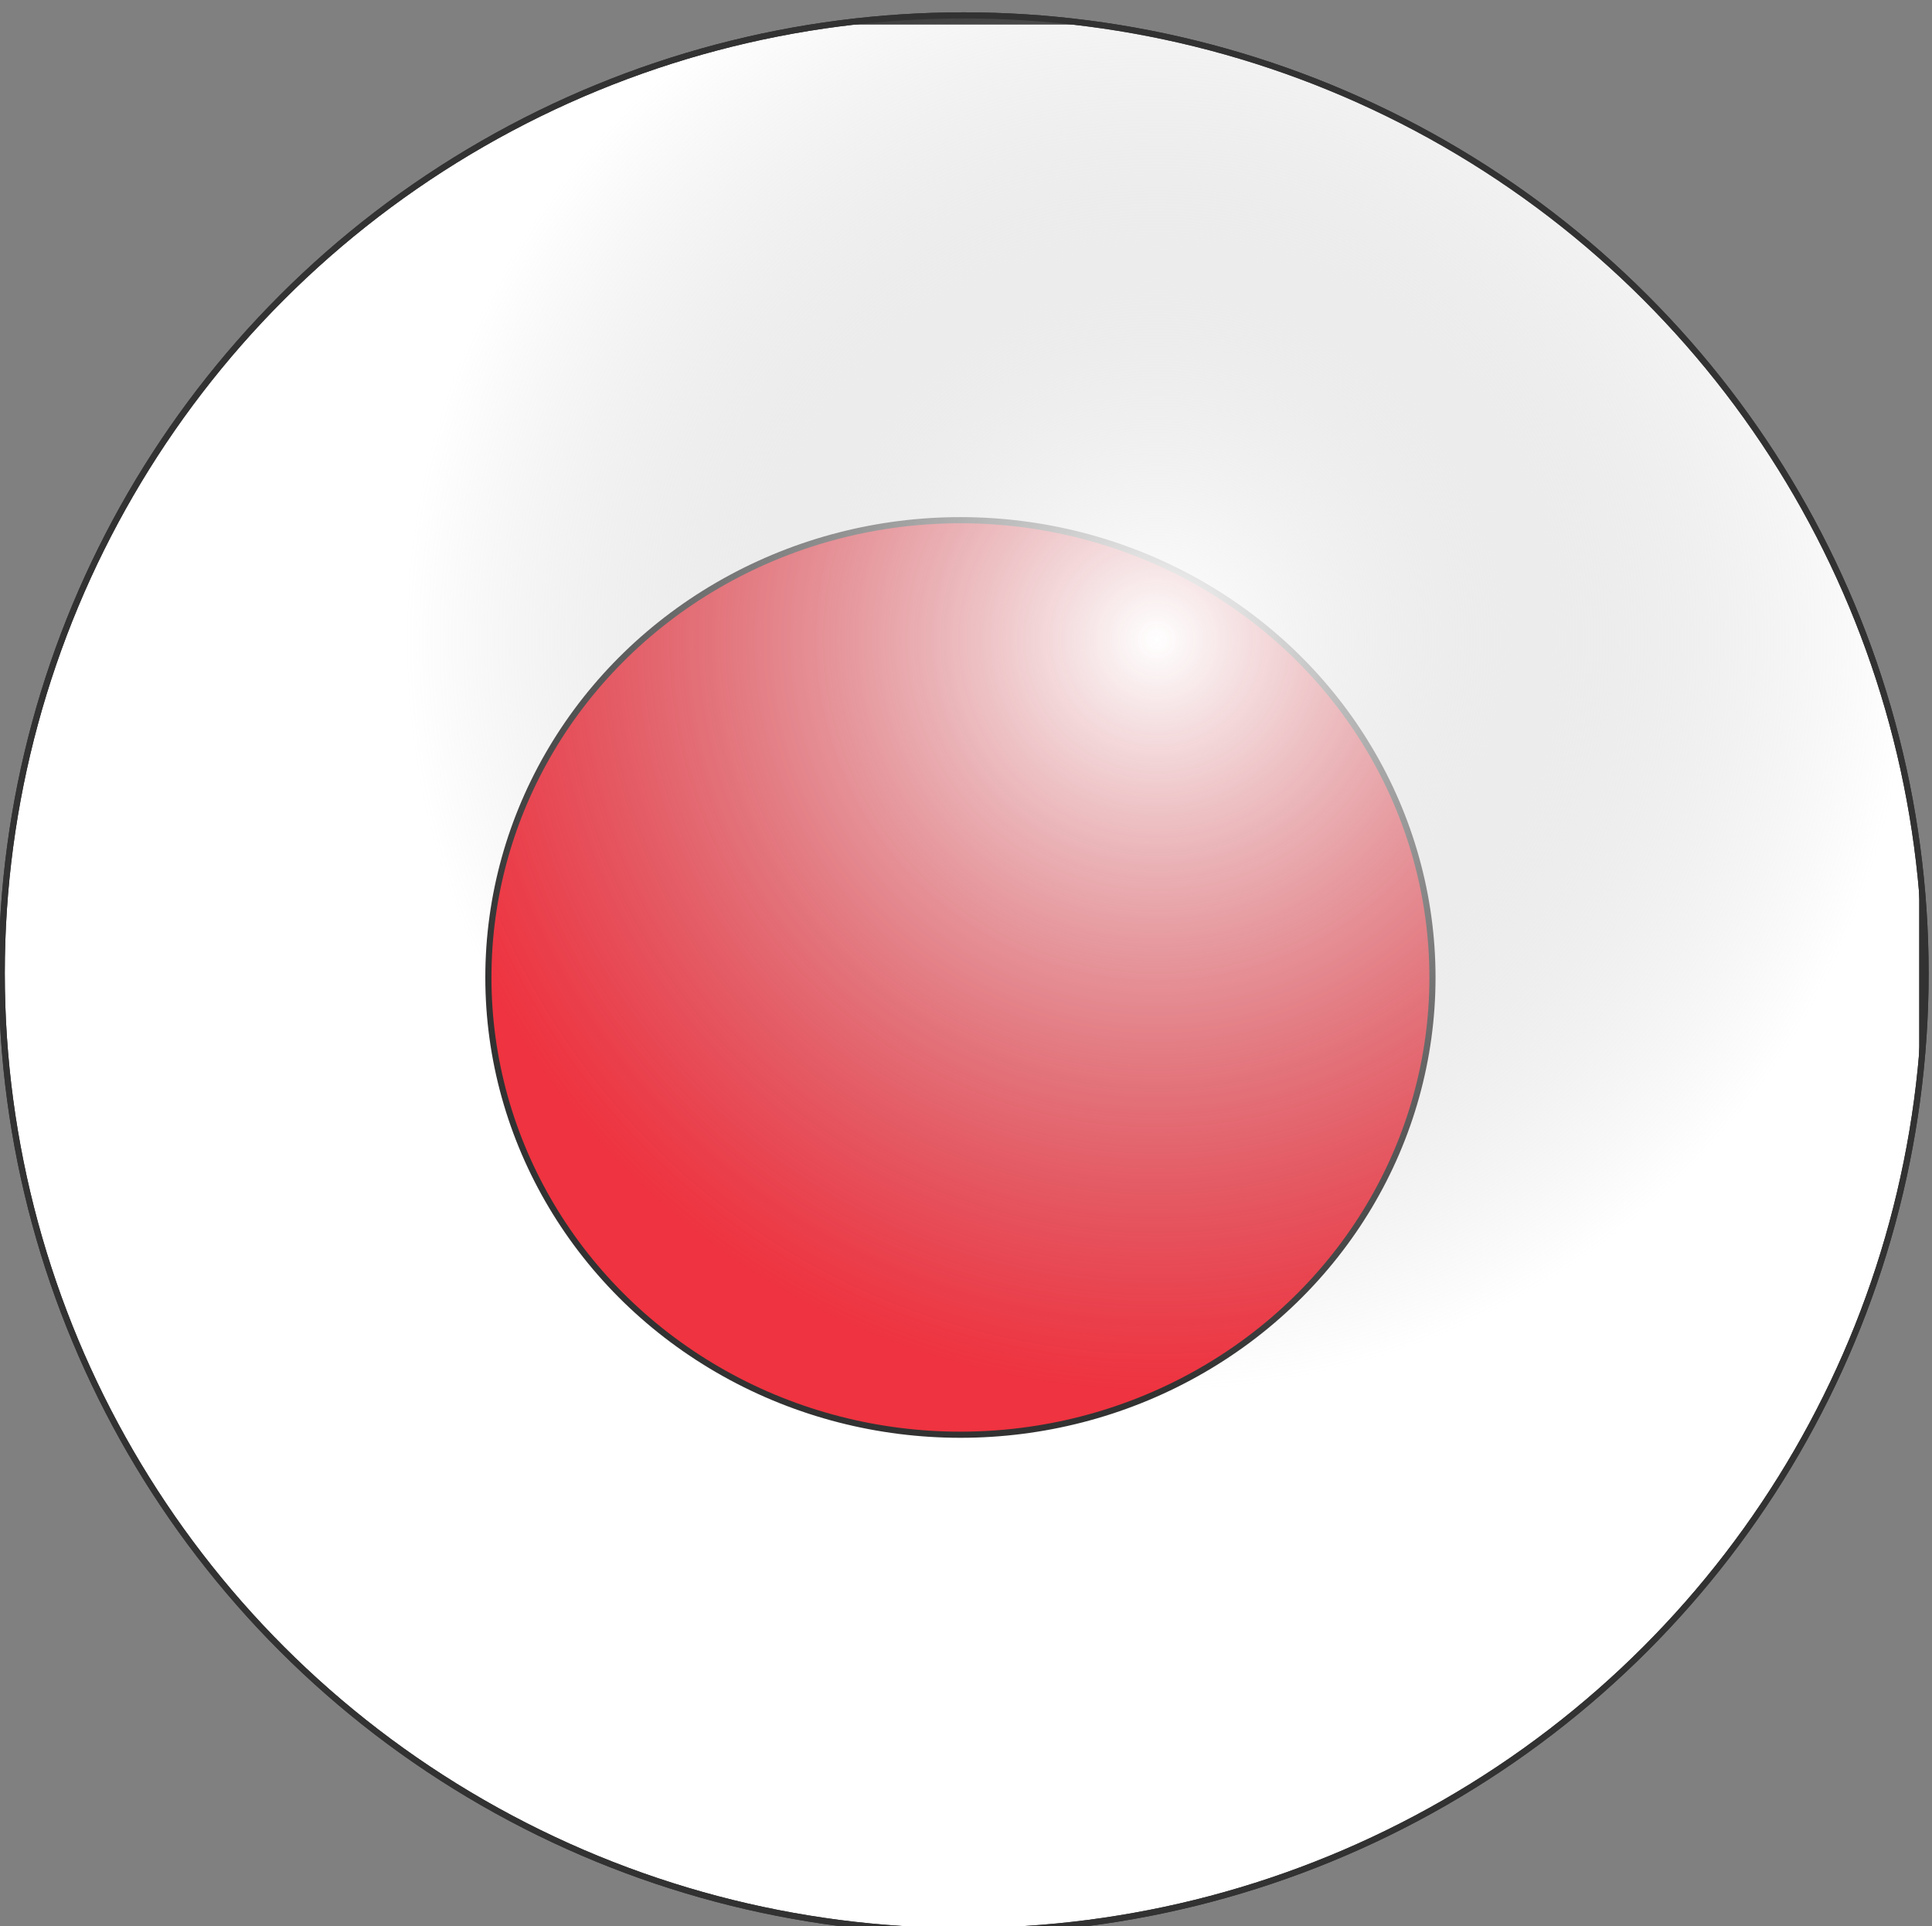
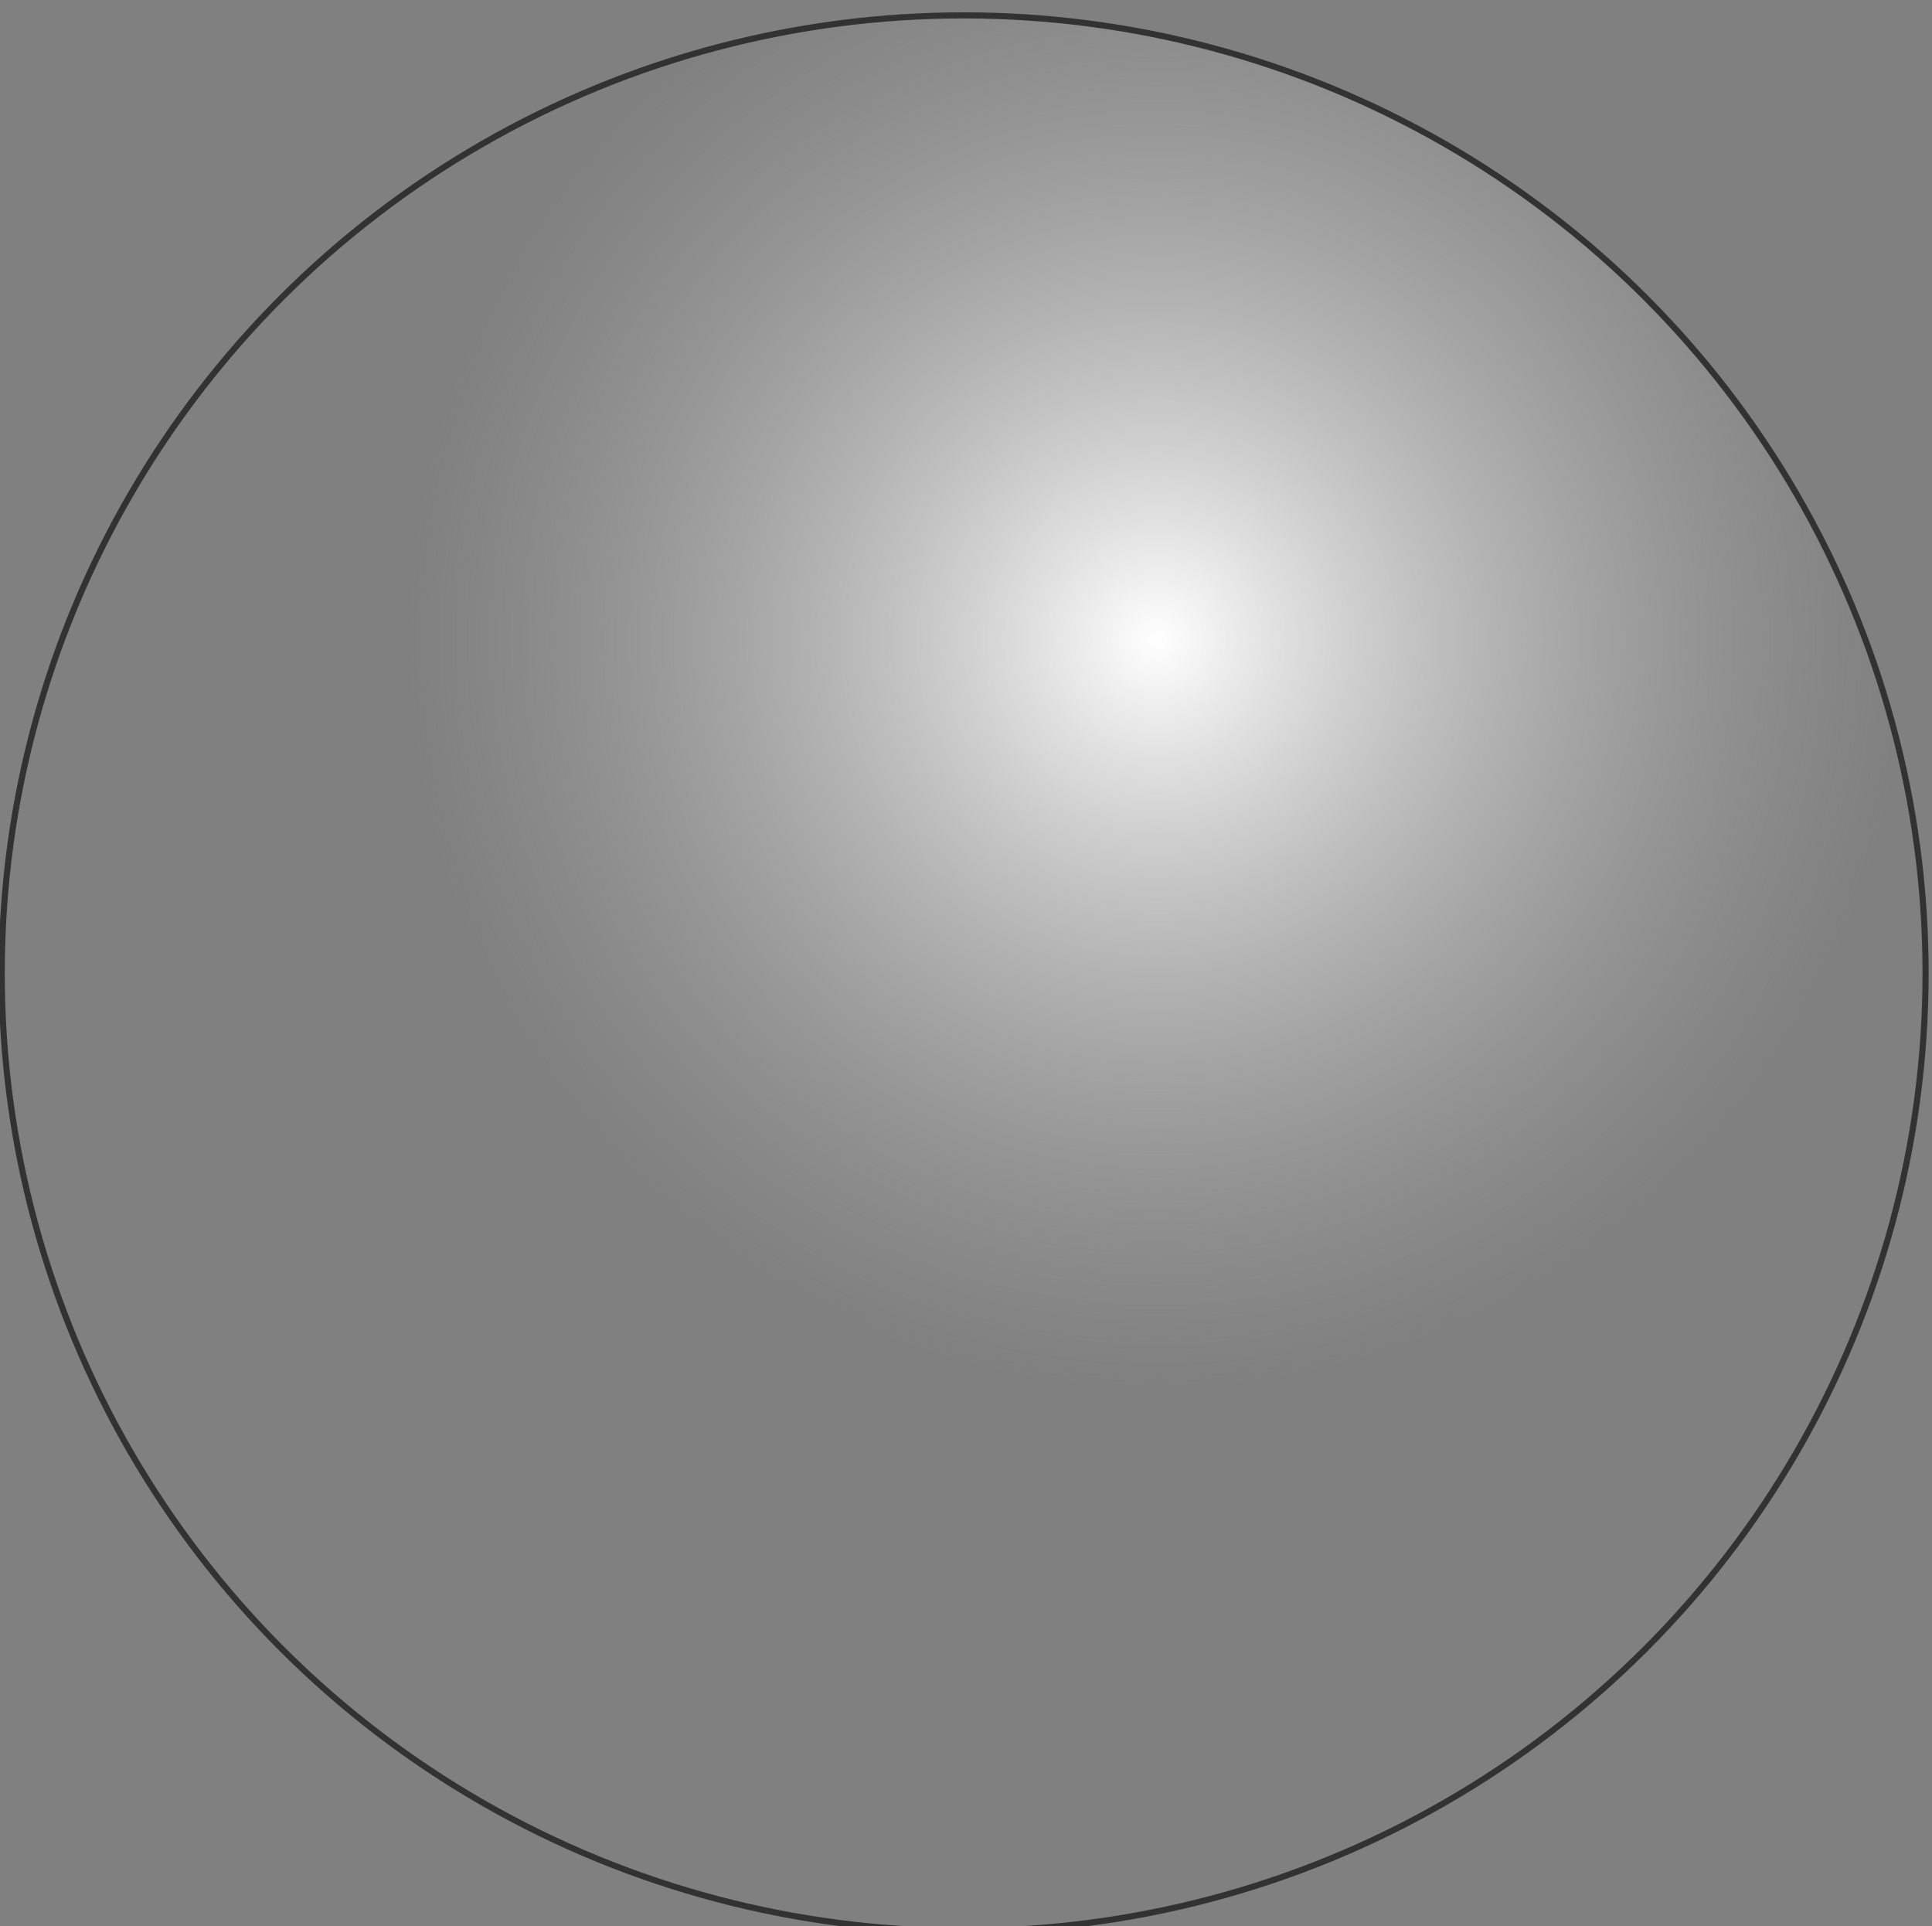
<svg xmlns="http://www.w3.org/2000/svg" width="100%" height="100%" viewBox="0 0 315 314" version="1.1" xml:space="preserve" style="fill-rule:evenodd;clip-rule:evenodd;stroke-linecap:round;stroke-linejoin:round;stroke-miterlimit:1.5;">
  <rect x="0" y="0" width="315" height="314" fill="#808080" stroke="none" />
  <g transform="matrix(1,0,0,1,-2140,-3935)">
    <g transform="matrix(1,0,0,1,-0.502,-0.895)">
      <g id="JP">
        <g transform="matrix(0.917,0,0,0.913,1119.87,352.558)">
          <circle cx="1284.35" cy="4098.57" r="171.031" style="fill:white;fill-opacity:0;" />
          <clipPath id="_clip1">
-             <circle cx="1284.35" cy="4098.57" r="171.031" />
-           </clipPath>
+             </clipPath>
          <g clip-path="url(#_clip1)">
            <g transform="matrix(1.09,0,0,1.096,-1220.94,-386.305)">
              <g transform="matrix(1,0,0,1,955.502,0.895)">
-                 <rect x="1185.53" y="3936.09" width="313.746" height="312.18" style="fill:white;stroke:rgb(50,50,50);stroke-width:1px;" />
-               </g>
+                 </g>
              <g transform="matrix(1,0,0,1,-30.305,-21.105)">
                <ellipse cx="2328.21" cy="4113.84" rx="77" ry="74.5" style="fill:rgb(239,51,64);stroke:rgb(50,50,50);stroke-width:1px;" />
              </g>
            </g>
          </g>
-           <circle cx="1284.35" cy="4098.57" r="171.031" style="fill:none;stroke:rgb(50,50,50);stroke-width:1.09px;" />
        </g>
        <g transform="matrix(0.917,0,0,0.913,1119.87,352.558)">
          <circle cx="1284.35" cy="4098.57" r="171.031" style="fill:url(#_Radial2);stroke:rgb(50,50,50);stroke-width:1.09px;" />
        </g>
      </g>
    </g>
  </g>
  <defs>
    <radialGradient id="_Radial2" cx="0" cy="0" r="1" gradientUnits="userSpaceOnUse" gradientTransform="matrix(-113.422,71.067,-70.712,-113.991,1319.07,4039.13)">
      <stop offset="0" style="stop-color:white;stop-opacity:1" />
      <stop offset="1" style="stop-color:rgb(179,179,179);stop-opacity:0" />
    </radialGradient>
  </defs>
</svg>